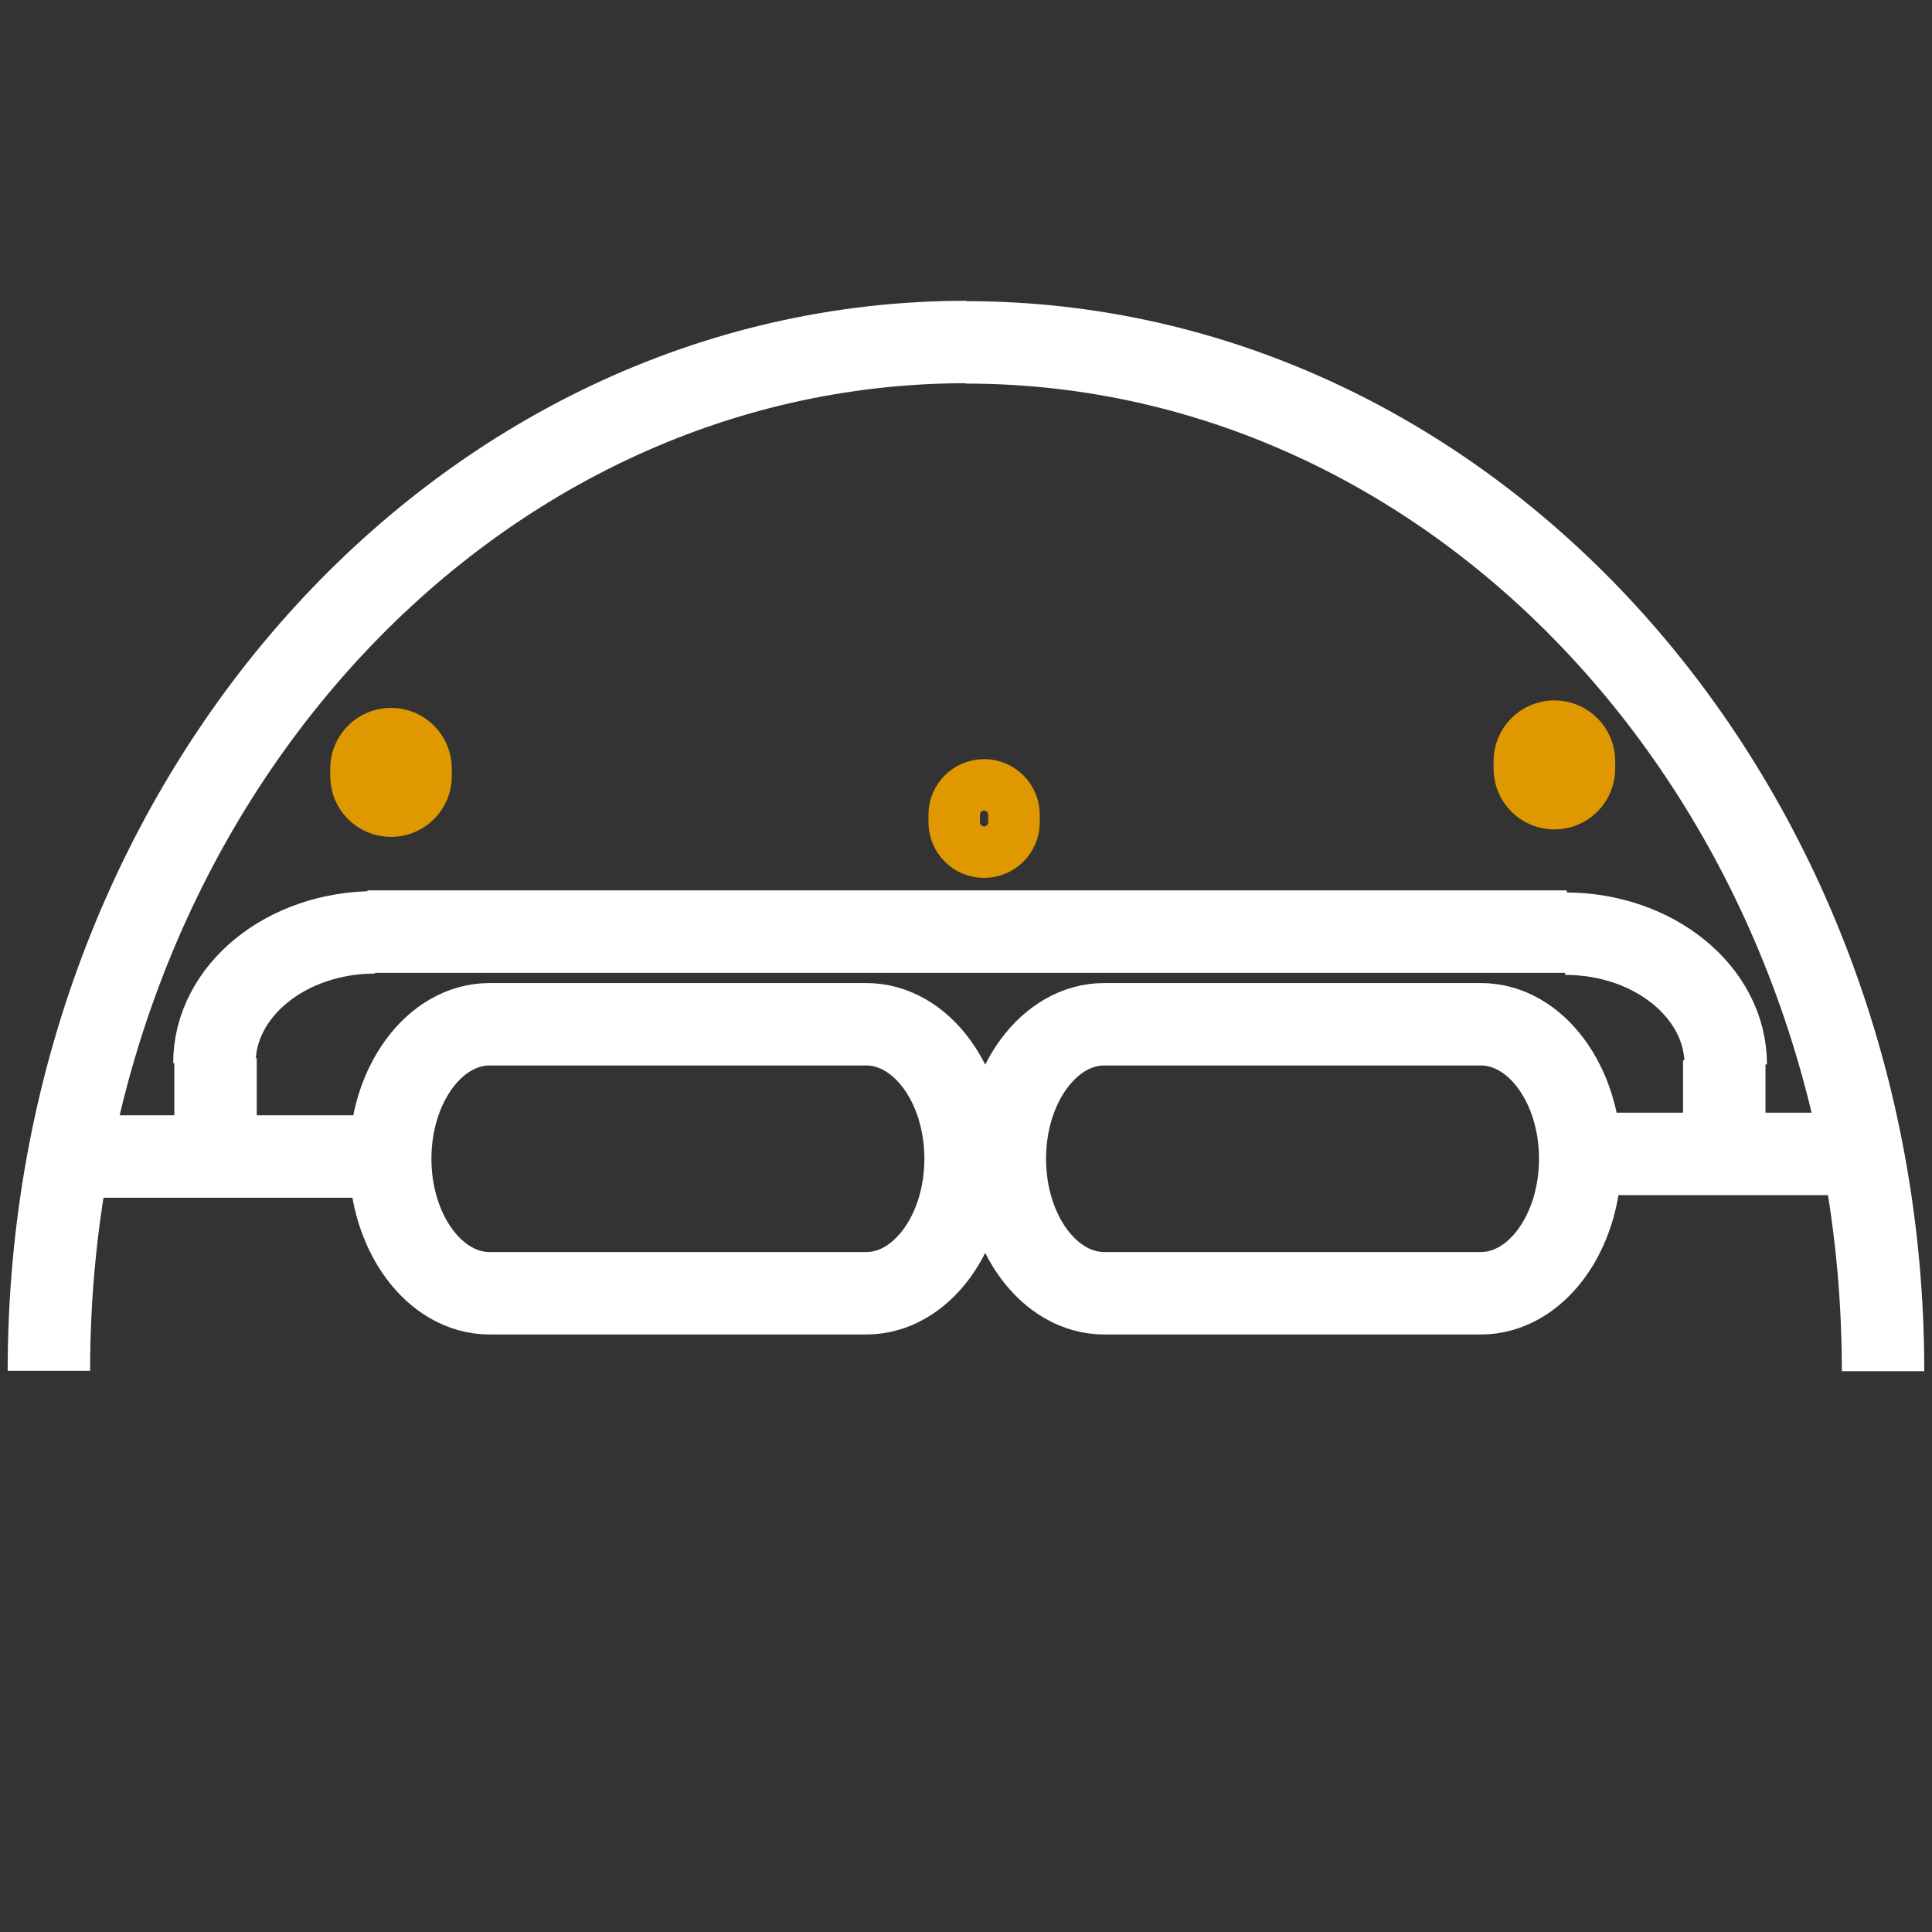
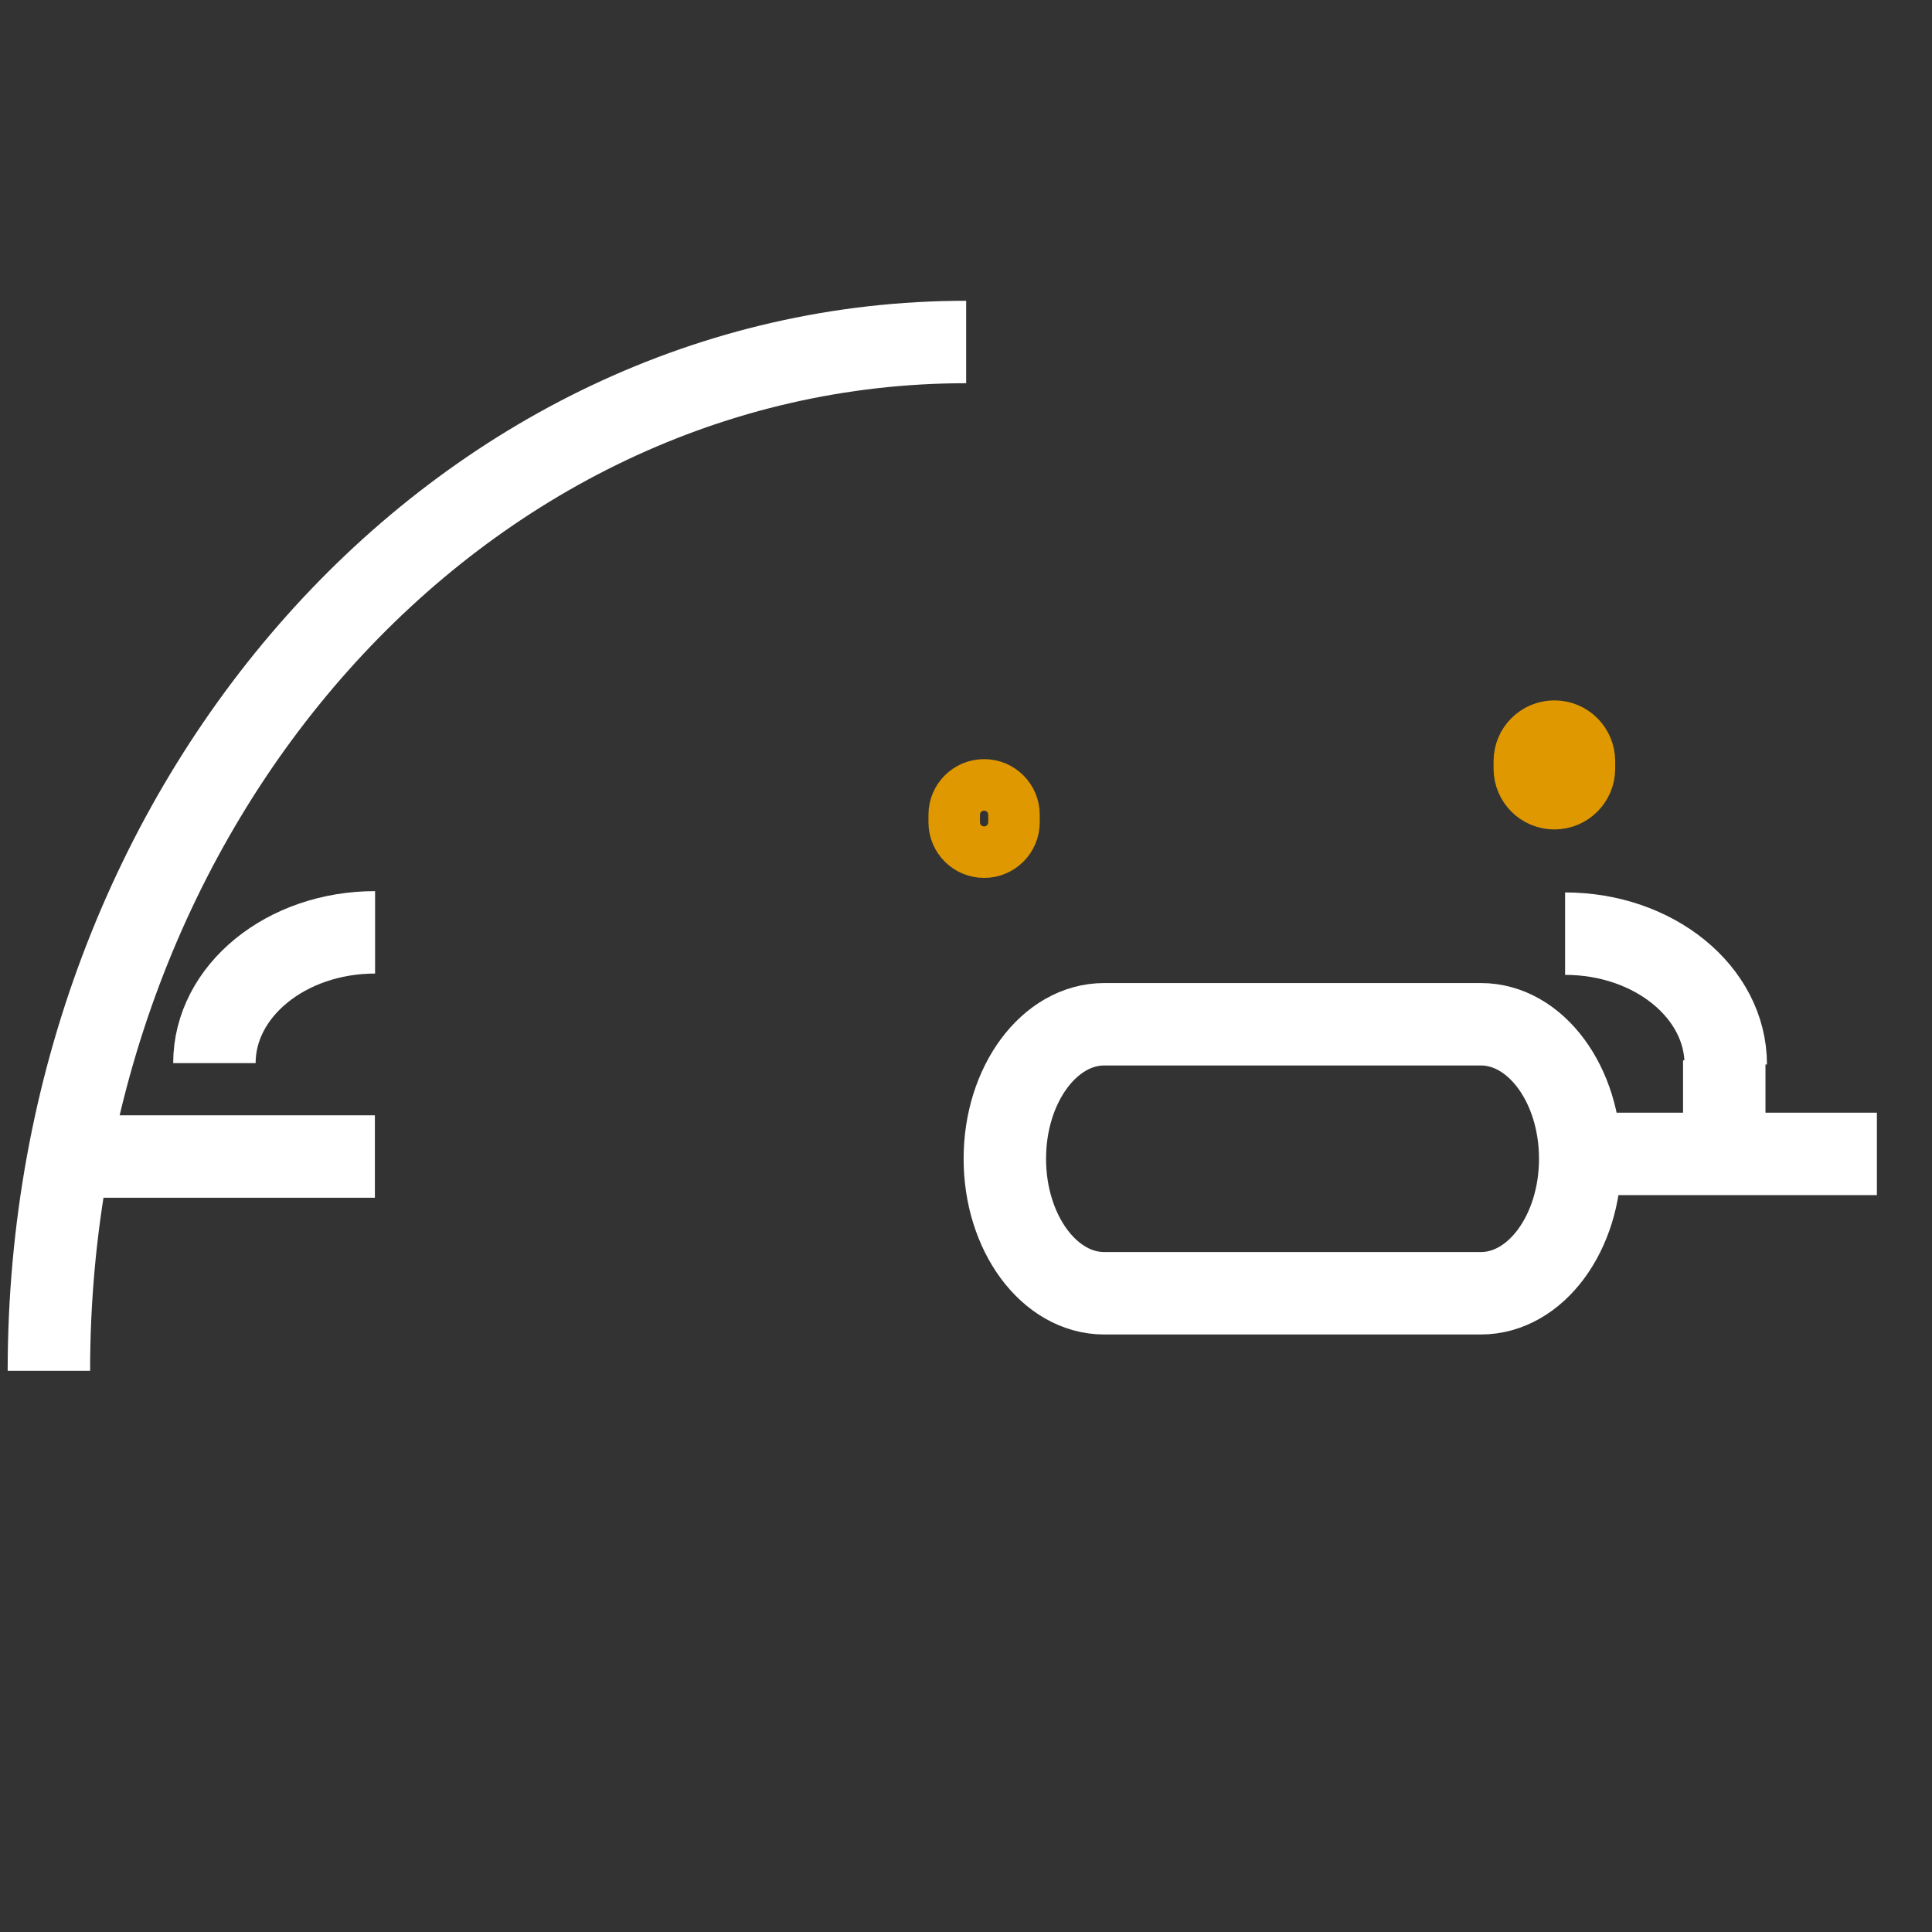
<svg xmlns="http://www.w3.org/2000/svg" id="Laag_1" x="0px" y="0px" width="375px" height="375px" viewBox="0 0 375 375" xml:space="preserve">
  <rect x="0" y="0" width="375" height="375" fill="#333333" stroke="none" />
  <g>
    <g>
      <path fill="none" stroke="#FFFFFF" stroke-width="16" stroke-miterlimit="10" d="M9.489,266.073    c0-110.375,79.631-199.691,178.04-199.691" />
-       <path fill="none" stroke="#FFFFFF" stroke-width="16" stroke-miterlimit="10" d="M365.5,266.146    c0-110.376-79.632-199.692-178.034-199.692" />
    </g>
    <path fill="none" stroke="#FFFFFF" stroke-width="16" stroke-miterlimit="10" d="M41.617,206.351   c0-14.031,13.946-25.384,31.186-25.384" />
    <path fill="none" stroke="#FFFFFF" stroke-width="16" stroke-miterlimit="10" d="M334.968,206.605   c0-14.03-13.947-25.382-31.185-25.382" />
-     <line fill="none" stroke="#FFFFFF" stroke-width="16" stroke-miterlimit="10" x1="71.315" y1="180.823" x2="304.11" y2="180.823" />
-     <line fill="none" stroke="#FFFFFF" stroke-width="16" stroke-miterlimit="10" x1="41.833" y1="205.373" x2="41.833" y2="224.228" />
    <line fill="none" stroke="#FFFFFF" stroke-width="16" stroke-miterlimit="10" x1="334.678" y1="205.807" x2="334.678" y2="224.662" />
    <line fill="none" stroke="#FFFFFF" stroke-width="16" stroke-miterlimit="10" x1="72.765" y1="224.48" x2="14.748" y2="224.48" />
    <line fill="none" stroke="#FFFFFF" stroke-width="16" stroke-miterlimit="10" x1="364.305" y1="223.973" x2="309.188" y2="223.973" />
    <path fill="none" stroke="#FFFFFF" stroke-width="16" stroke-miterlimit="10" d="M306.72,224.912   c0,14.428-8.639,26.111-19.291,26.111h-73.098c-10.656,0-19.293-11.684-19.293-26.111l0,0c0-14.414,8.641-26.104,19.293-26.104   h73.098C298.083,198.807,306.72,210.498,306.72,224.912L306.72,224.912z" />
-     <path fill="none" stroke="#DF9800" stroke-width="12" stroke-miterlimit="10" d="M81.696,150.643c0,3.203-2.597,5.803-5.801,5.803   l0,0c-3.205,0-5.801-2.6-5.801-5.803v-1.45c0-3.206,2.598-5.801,5.801-5.801l0,0c3.206,0,5.801,2.596,5.801,5.801V150.643z" />
    <path fill="none" stroke="#DF9800" stroke-width="10" stroke-miterlimit="10" d="M196.814,159.599c0,3.206-2.597,5.802-5.8,5.802   l0,0c-3.206,0-5.802-2.596-5.802-5.802v-1.451c0-3.203,2.596-5.801,5.802-5.801l0,0c3.203,0,5.8,2.598,5.8,5.801V159.599z" />
    <path fill="none" stroke="#DF9800" stroke-width="12" stroke-miterlimit="10" d="M307.507,149.193c0,3.203-2.6,5.802-5.803,5.802   l0,0c-3.205,0-5.802-2.601-5.802-5.802v-1.451c0-3.206,2.597-5.801,5.802-5.801l0,0c3.203,0,5.803,2.597,5.803,5.801V149.193z" />
-     <path fill="none" stroke="#FFFFFF" stroke-width="16" stroke-miterlimit="10" d="M187.421,224.912   c0,14.428-8.638,26.111-19.289,26.111H95.033c-10.656,0-19.293-11.684-19.293-26.111l0,0c0-14.414,8.638-26.104,19.293-26.104   h73.099C178.783,198.807,187.421,210.498,187.421,224.912L187.421,224.912z" />
  </g>
</svg>